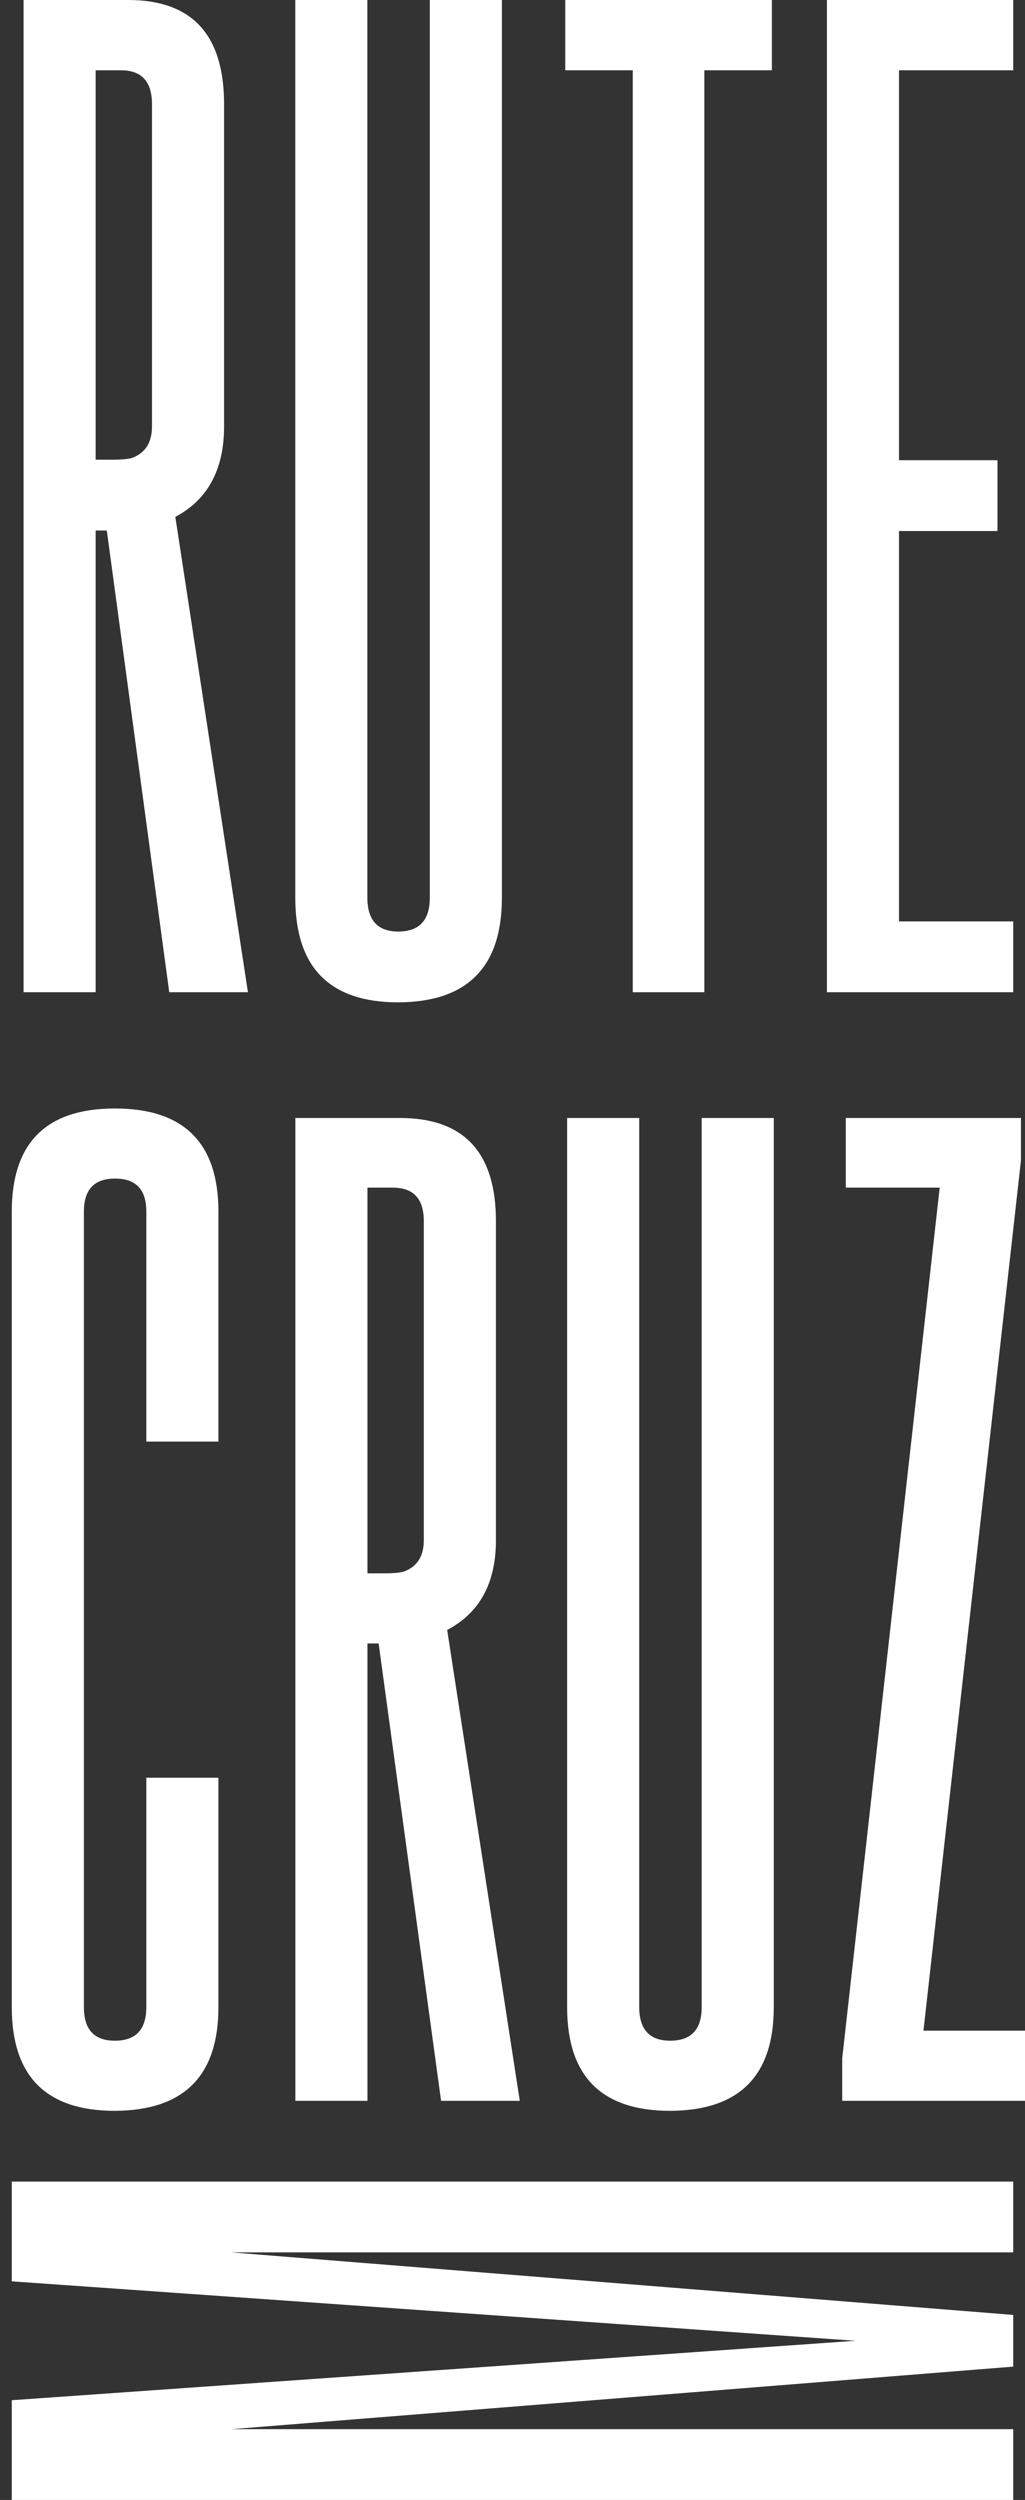
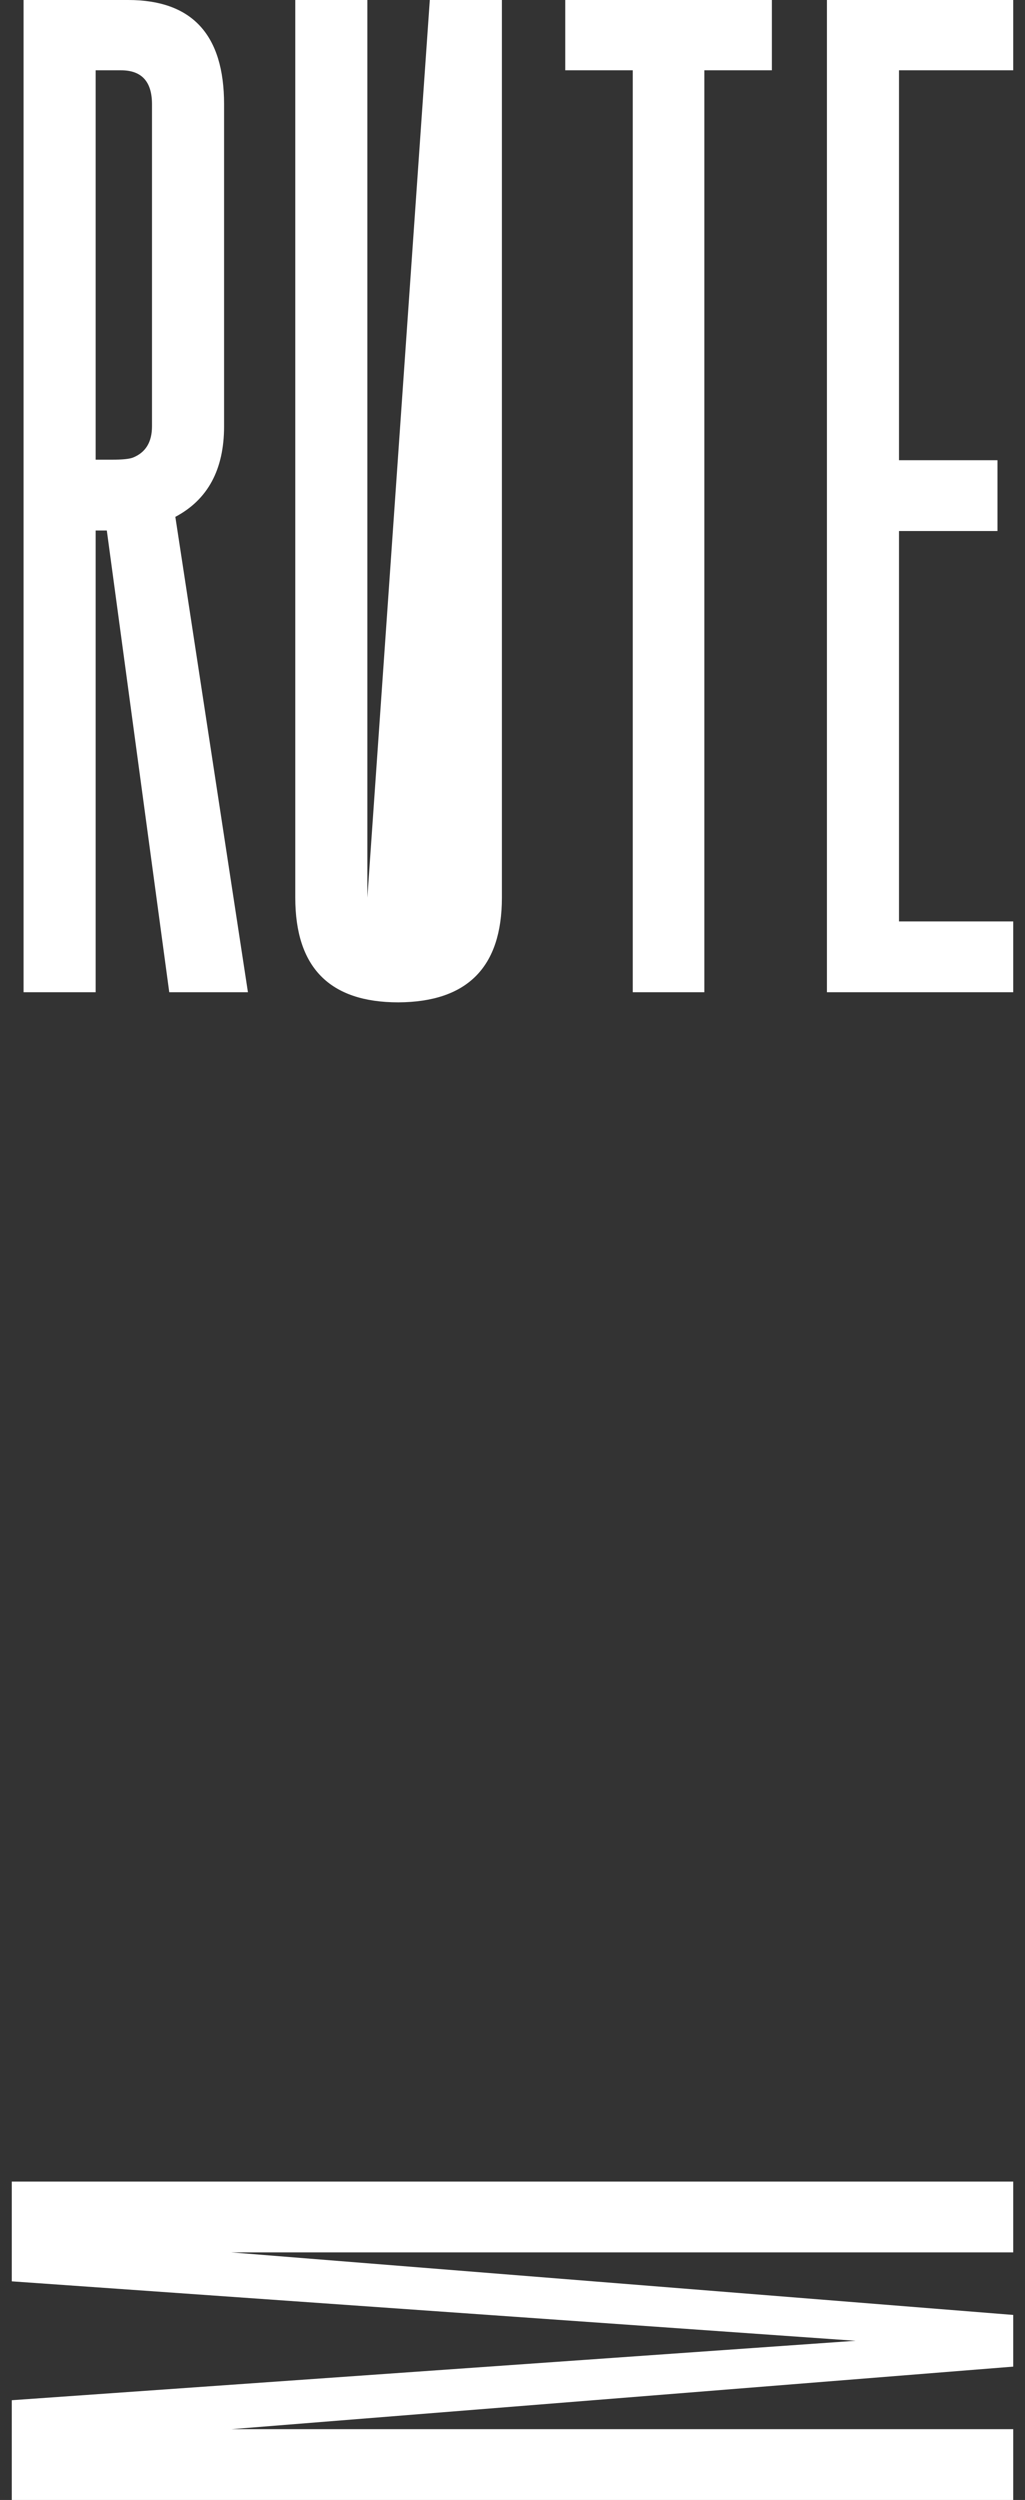
<svg xmlns="http://www.w3.org/2000/svg" width="87" height="212" overflow="hidden">
  <rect width="100%" height="100%" fill="#333333" stroke="none" />
  <defs>
    <clipPath id="clip0">
      <path d="M53 51 140 51 140 263 53 263Z" fill-rule="evenodd" clip-rule="evenodd" />
    </clipPath>
  </defs>
  <g clip-path="url(#clip0)" transform="translate(-53 -51)">
-     <path d="M61.118 56.961 61.118 89.983 62.497 89.983C63.359 89.983 63.948 89.927 64.263 89.812 65.356 89.383 65.901 88.497 65.901 87.153L65.901 59.835C65.901 57.92 65.025 56.961 63.273 56.961ZM123.188 51 139 51 139 56.961 129.305 56.961 129.305 90.026 137.664 90.026 137.664 96.031 129.305 96.031 129.305 129.138 139 129.138 139 135.142 123.188 135.142ZM100.978 51 118.515 51 118.515 56.961 112.784 56.961 112.784 135.142 106.708 135.142 106.708 56.961 100.978 56.961ZM78.063 51 84.181 51 84.181 127.122C84.181 129.038 85.058 129.996 86.809 129.996 88.59 129.996 89.481 129.038 89.481 127.122L89.481 51 95.6 51 95.6 127.122C95.6 133.012 92.67 135.971 86.809 136 80.978 136 78.063 133.041 78.063 127.122ZM55 51 63.875 51C69.304 51 72.019 53.945 72.019 59.835L72.019 87.153C72.019 90.813 70.64 93.372 67.882 94.83L74.044 135.142 67.366 135.142 62.066 95.988 61.118 95.988 61.118 135.142 55 135.142Z" fill="#FFFFFF" fill-rule="evenodd" />
-     <path d="M84.19 151.712 84.19 184.42 85.569 184.42C86.43 184.42 87.019 184.363 87.335 184.25 88.427 183.825 88.973 182.947 88.973 181.617L88.973 154.558C88.973 152.66 88.096 151.712 86.344 151.712ZM124.788 145.807 139.655 145.807 139.655 149.417 131.381 223.203 140 223.203 140 229.151 124.486 229.151 124.486 225.54 132.76 151.712 124.788 151.712ZM101.137 145.807 107.257 145.807 107.257 221.207C107.257 223.105 108.132 224.053 109.886 224.053 111.667 224.053 112.557 223.105 112.557 221.207L112.557 145.807 118.676 145.807 118.676 221.207C118.676 227.041 115.747 229.971 109.886 230 104.054 230 101.137 227.069 101.137 221.207ZM78.07 145.807 86.948 145.807C92.378 145.807 95.093 148.723 95.093 154.558L95.093 181.617C95.093 185.241 93.713 187.776 90.955 189.22L97.117 229.151 90.438 229.151 85.138 190.367 84.19 190.367 84.19 229.151 78.07 229.151ZM62.748 145C68.609 145 71.539 147.916 71.539 153.75L71.539 173.248 65.42 173.248 65.42 153.75C65.42 151.881 64.544 150.946 62.791 150.946L62.748 150.946C60.995 150.946 60.12 151.881 60.12 153.75L60.12 221.207C60.12 223.105 60.995 224.053 62.748 224.053 64.53 224.053 65.42 223.105 65.42 221.207L65.42 201.752 71.539 201.752 71.539 221.207C71.539 227.041 68.609 229.971 62.748 230 56.916 230 54 227.069 54 221.207L54 153.75C54 147.916 56.916 145 62.748 145Z" fill="#FFFFFF" fill-rule="evenodd" />
+     <path d="M61.118 56.961 61.118 89.983 62.497 89.983C63.359 89.983 63.948 89.927 64.263 89.812 65.356 89.383 65.901 88.497 65.901 87.153L65.901 59.835C65.901 57.92 65.025 56.961 63.273 56.961ZM123.188 51 139 51 139 56.961 129.305 56.961 129.305 90.026 137.664 90.026 137.664 96.031 129.305 96.031 129.305 129.138 139 129.138 139 135.142 123.188 135.142ZM100.978 51 118.515 51 118.515 56.961 112.784 56.961 112.784 135.142 106.708 135.142 106.708 56.961 100.978 56.961ZM78.063 51 84.181 51 84.181 127.122L89.481 51 95.6 51 95.6 127.122C95.6 133.012 92.67 135.971 86.809 136 80.978 136 78.063 133.041 78.063 127.122ZM55 51 63.875 51C69.304 51 72.019 53.945 72.019 59.835L72.019 87.153C72.019 90.813 70.64 93.372 67.882 94.83L74.044 135.142 67.366 135.142 62.066 95.988 61.118 95.988 61.118 135.142 55 135.142Z" fill="#FFFFFF" fill-rule="evenodd" />
    <path d="M54 263 54 254.54 125.613 249.5 54 244.459 54 236 139 236 139 242.004 72.629 242.004 139 247.308 139 251.691 72.629 256.996 139 256.996 139 263Z" fill="#FFFFFF" fill-rule="evenodd" />
  </g>
</svg>